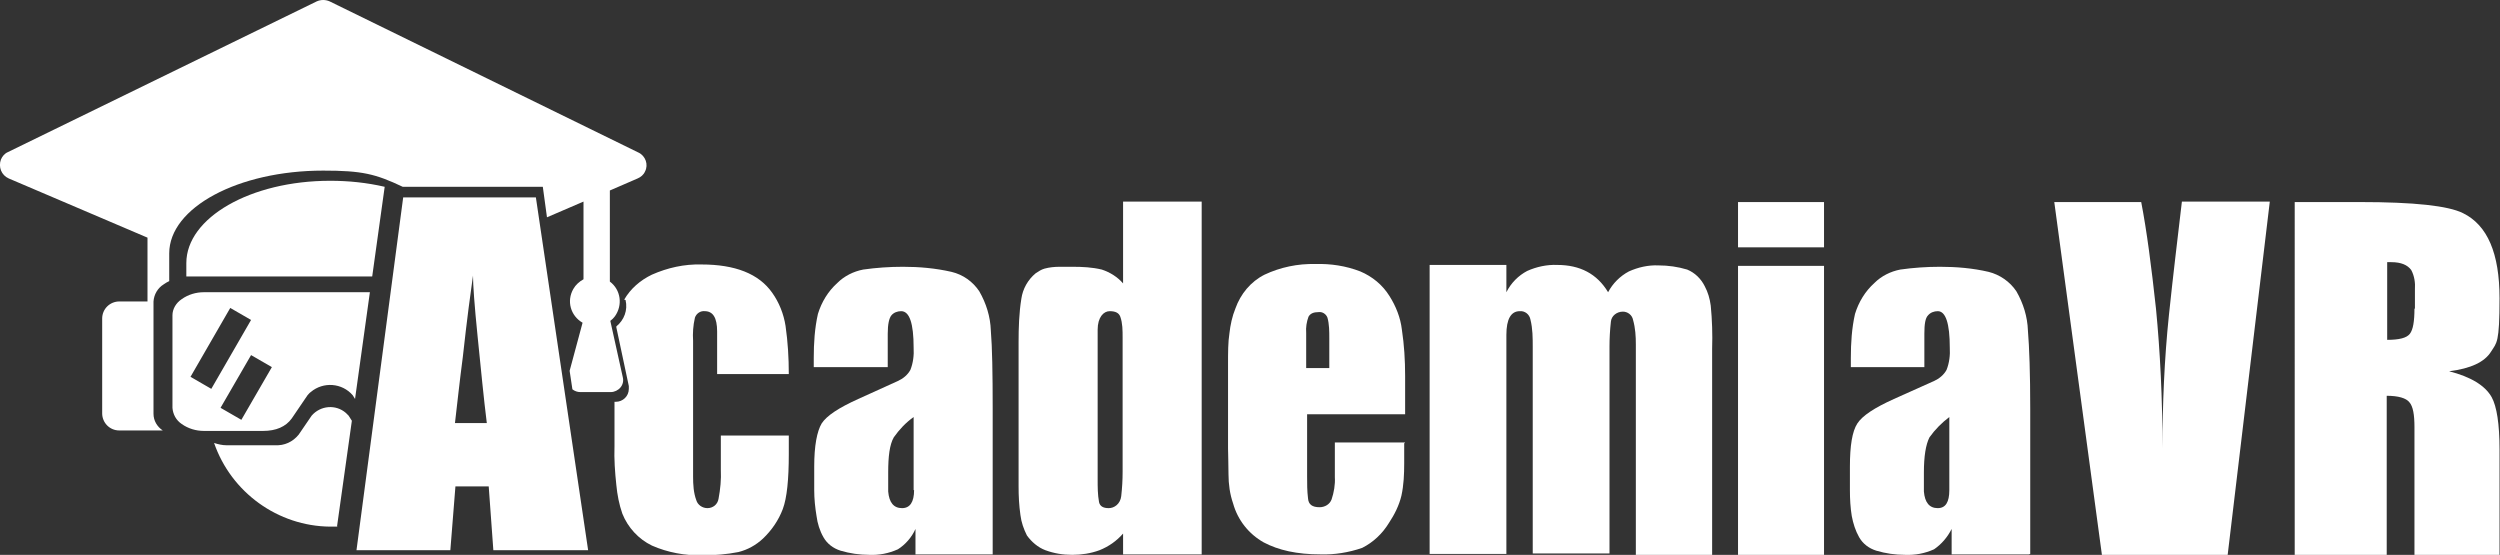
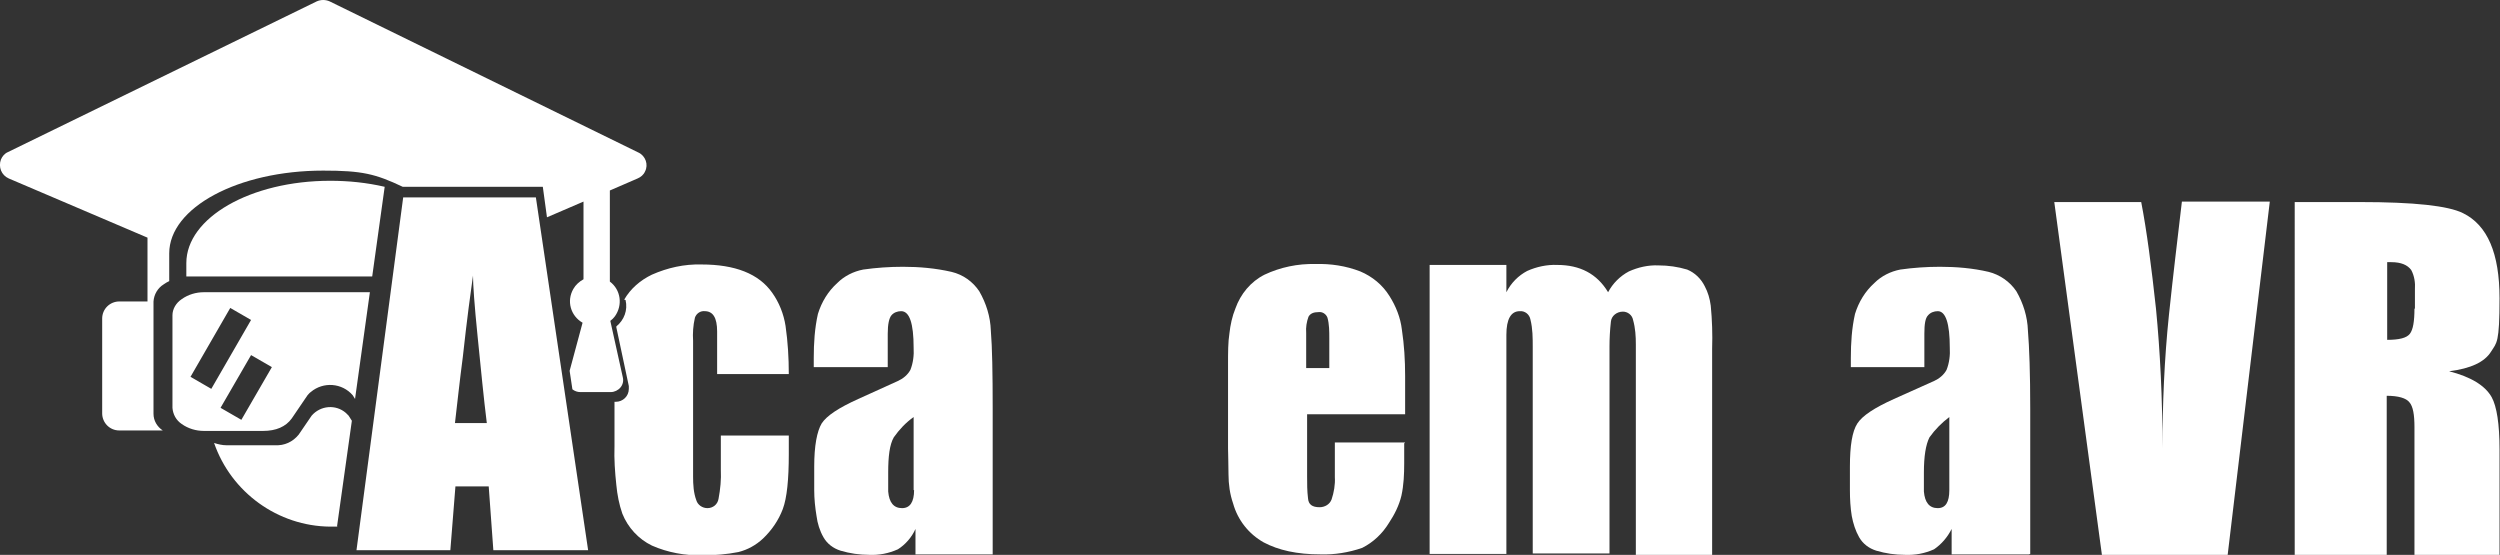
<svg xmlns="http://www.w3.org/2000/svg" id="Layer_1" width="540.7" height="120" version="1.1" viewBox="0 0 540.7 120">
  <rect x="0" y="0" width="540.7" height="120" fill="#333333" stroke="none" />
  <g id="AcademiaVR_Logo">
    <g id="Group_13">
      <g id="Group_1">
        <path id="Path_6" d="M135,64.8c1.4-2.4,3.5-4.2,6-5.4,3.4-1.5,7-2.3,10.7-2.2,7.3,0,12.4,2,15.3,6.1,1.5,2.1,2.5,4.6,2.9,7.2.5,3.5.7,6.9.7,10.4h-15.5v-9.2c0-3-.9-4.4-2.7-4.4-.9-.1-1.8.5-2.1,1.4-.4,1.7-.5,3.4-.4,5v29.4c0,1.7.1,3.5.7,5.1.3,1,1.3,1.7,2.4,1.7,1.2,0,2.2-.8,2.4-2,.4-2.1.6-4.2.5-6.3v-7.4h14.7v4c0,5.5-.4,9.5-1.3,11.9-.9,2.4-2.4,4.6-4.3,6.4-1.5,1.4-3.3,2.4-5.3,2.9-2.5.5-5.1.7-7.7.7-3.8.1-7.6-.6-11-2.1-2.9-1.4-5.2-3.9-6.4-6.9-.7-2-1.1-4.1-1.3-6.2-.3-2.8-.5-5.6-.4-8.4v-9.6h.3c1.5,0,2.8-1.2,2.8-2.8,0-.2,0-.4,0-.6l-2.7-12.7v-.2c1.7-1.4,2.5-3.5,2-5.7h0Z" fill="#fff" fill-rule="evenodd" />
      </g>
      <g id="Group_2">
        <path id="Path_7" d="M214.7,119.9h-16.7v-5.5c-.8,1.8-2.2,3.4-3.8,4.4-2,.9-4.1,1.3-6.2,1.2-2.1,0-4.2-.3-6.2-.9-1.6-.5-2.9-1.5-3.7-2.9-.8-1.4-1.3-3-1.5-4.6-.3-1.8-.5-3.7-.5-5.6v-5.1c0-4.5.6-7.6,1.6-9.3,1.1-1.7,3.7-3.4,7.9-5.3l8.6-3.9c1.1-.5,2.1-1.3,2.7-2.4.6-1.5.8-3.2.7-4.8,0-5.3-.9-7.9-2.7-7.9-.8,0-1.6.3-2.1.9-.5.6-.8,1.9-.8,4v7.2h-16v-2c0-3.2.2-6.4.9-9.5.8-2.6,2.2-4.9,4.2-6.7,1.5-1.5,3.5-2.5,5.6-2.9,2.8-.4,5.7-.6,8.6-.6,3.5,0,7,.3,10.5,1.1,2.5.6,4.6,2.1,6,4.2,1.5,2.6,2.4,5.5,2.5,8.5.3,3.6.4,9.3.4,16.9v31.4ZM197.6,106v-15.8c-1.7,1.2-3.1,2.7-4.3,4.4-.9,1.6-1.2,4.1-1.2,7.6v4.1c.2,2.4,1.2,3.6,3,3.6,1.7,0,2.6-1.3,2.6-3.9Z" fill="#fff" />
      </g>
      <g id="Group_3">
-         <path id="Path_8" d="M259.9,119.9h-17v-4.5c-1.4,1.6-3.1,2.8-5.1,3.6-1.9.7-3.9,1-5.9,1-2,0-3.9-.3-5.8-1-1.6-.6-3-1.8-4-3.2-.7-1.4-1.2-2.8-1.4-4.4-.3-2.1-.4-4.1-.4-6.2v-31.2c0-3.1.1-6.3.6-9.4.3-2.1,1.4-4.1,3.1-5.5.6-.4,1.2-.8,1.9-1,1.1-.3,2.2-.4,3.3-.4h2.8c2.1,0,4.2.1,6.3.6,1.8.6,3.4,1.6,4.6,3v-17.7h17v76.3ZM242.8,102v-29c0-1.5,0-3.1-.5-4.5-.3-.8-1-1.2-2.3-1.2s-2.6,1.3-2.6,4v32.4c0,1.6,0,3.3.3,4.9.2.9.9,1.3,2.1,1.3s2.5-.9,2.7-2.6c.2-1.8.3-3.5.3-5.3Z" fill="#fff" />
-       </g>
+         </g>
      <g id="Group_4">
        <path id="Path_9" d="M303.7,95.9v4.3c0,2.4-.1,4.7-.6,7-.5,2.1-1.5,4.1-2.7,5.9-1.4,2.3-3.4,4.2-5.8,5.4-2.9,1-6,1.5-9,1.4-5.1,0-9.1-.9-12.3-2.6-3.2-1.8-5.6-4.8-6.6-8.4-.7-2-1-4.2-1-6.3,0-2.5-.1-4.4-.1-5.6v-18.2c0-2.6,0-4.8.3-6.7.2-1.8.6-3.7,1.3-5.4,1.1-3.1,3.3-5.8,6.3-7.3,3.4-1.6,7.2-2.4,11-2.3,3.3-.1,6.6.4,9.7,1.6,2.6,1.1,4.8,2.9,6.3,5.3,1.4,2.2,2.4,4.7,2.7,7.3.5,3.3.7,6.6.7,10v8.3h-21.2v13.4c0,1.6,0,3.2.2,4.8.1,1.3.9,1.9,2.5,1.9,1.1,0,2.2-.6,2.6-1.7.5-1.5.8-3.2.7-4.8v-7.5h15.2ZM287.5,79.5v-6.3c0-1.5,0-3.1-.4-4.5-.3-.8-1.1-1.3-1.9-1.2-1.1,0-1.8.3-2.2,1-.4,1.1-.6,2.3-.5,3.5v7.6h5Z" fill="#fff" />
      </g>
      <g id="Group_5">
        <path id="Path_10" d="M370.3,120h-16.5v-45.5c0-1.8-.1-3.5-.6-5.3-.2-1.1-1.2-1.8-2.2-1.8-1.3,0-2.5.9-2.6,2.2,0,0,0,0,0,0-.2,1.8-.3,3.6-.3,5.4v44.7h-16.6v-44.5c0-2.1,0-4.1-.5-6.1-.2-1.1-1.2-1.9-2.3-1.8-1.9,0-2.9,1.7-2.9,5.1v47.4h-16.6v-62.5h16.6v5.9c1-2,2.6-3.6,4.5-4.6,2-.9,4.3-1.4,6.5-1.3,4.9,0,8.6,1.9,11,5.9,1-1.9,2.6-3.5,4.5-4.5,2-.9,4.2-1.4,6.4-1.3,2.1,0,4.2.3,6.2.9,1.7.7,3,2,3.8,3.6.7,1.3,1.1,2.7,1.3,4.2.3,3.1.4,6.2.3,9.3v44.5Z" fill="#fff" />
      </g>
      <g id="Group_6">
-         <path id="Path_11" d="M394.5,53.5h-18.6v-9.8h18.6v9.8ZM394.5,120h-18.6v-62.5h18.6v62.5Z" fill="#fff" />
-       </g>
+         </g>
      <g id="Group_7">
        <path id="Path_12" d="M438.8,119.9h-16.7v-5.5c-.9,1.8-2.2,3.3-3.8,4.4-2,.9-4.1,1.3-6.3,1.2-2.1,0-4.2-.3-6.2-.9-1.6-.5-2.9-1.5-3.7-2.9-.8-1.4-1.3-3-1.6-4.6-.3-1.8-.4-3.7-.4-5.6v-5.1c0-4.5.5-7.6,1.6-9.3,1.1-1.7,3.7-3.4,7.9-5.3l8.7-3.9c1.1-.5,2.1-1.3,2.7-2.4.6-1.5.8-3.2.7-4.8,0-5.3-.9-7.9-2.6-7.9-.8,0-1.6.3-2.1.9-.6.6-.8,1.9-.8,4v7.2h-15.9v-2c0-3.2.2-6.4.9-9.5.8-2.6,2.2-4.9,4.2-6.7,1.5-1.5,3.5-2.5,5.6-2.9,2.8-.4,5.7-.6,8.6-.6,3.5,0,7.1.3,10.5,1.1,2.4.6,4.6,2.1,6,4.2,1.5,2.6,2.4,5.5,2.5,8.5.3,3.6.5,9.3.5,16.9v31.4ZM421.6,106v-15.8c-1.6,1.2-3.1,2.7-4.3,4.4-.8,1.6-1.2,4.1-1.2,7.6v4.1c.2,2.4,1.2,3.6,3,3.6,1.7,0,2.5-1.3,2.5-3.9h0Z" fill="#fff" />
      </g>
      <g id="Group_8">
        <path id="Path_13" d="M490.9,43.7l-9.1,76.3h-27.2l-10.3-76.3h18.8c1.2,6.2,2.2,13.9,3.2,23.1.9,9.3,1.4,19.3,1.4,30.2,0-9.6.4-19.3,1.4-28.9.9-8.6,1.9-16.8,2.8-24.5h19Z" fill="#fff" />
      </g>
      <g id="Group_9">
        <path id="Path_14" d="M540.7,120h-18.5v-27.6c0-2.7-.3-4.5-1.1-5.4-.7-.9-2.4-1.4-4.9-1.4v34.4h-19.9V43.7h14.1c11.7,0,19.1.8,22.3,2.4,5.3,2.6,7.9,8.7,7.9,18.4s-.6,9.6-1.8,11.5c-1.4,2.3-4.4,3.7-9.1,4.3,4.7,1.2,7.8,3.1,9.2,5.6,1.1,2,1.7,5.8,1.7,11.3v22.9ZM522.3,66.8v-4.2c.1-1.4-.1-2.9-.8-4.2-.8-1.1-2.2-1.7-4.3-1.7h-.9v16.8c2.6,0,4.2-.4,4.9-1.3s1-2.7,1-5.5Z" fill="#fff" />
      </g>
      <g id="Group_10">
        <path id="Path_15" d="M87.1,40.4c-5.9-2.8-8.8-3.5-17.2-3.5-18.4,0-33.3,8-33.3,17.9s0,.5,0,.7h0v5.3c-.4.2-.8.4-1.2.7-1.3.8-2.1,2.2-2.2,3.7v24.3c0,1.5.8,2.8,2,3.6h-9.4c-2.1,0-3.7-1.7-3.7-3.7v-20.5c0-2.1,1.7-3.7,3.7-3.7h6.1v-13.8L1.9,38.6c-1.6-.7-2.3-2.5-1.7-4.1.3-.7.8-1.3,1.5-1.6L68.5.3c.9-.4,1.9-.4,2.8,0l66.8,32.7c1.5.7,2.2,2.6,1.4,4.1-.3.7-.9,1.2-1.6,1.5l-6,2.6v19.7c2.4,1.8,2.8,5.1,1.1,7.5-.3.4-.6.7-1,1l2.7,12.2c.2.8,0,1.6-.5,2.2-.5.6-1.3,1-2.1,1h-6.6c-.6,0-1.2-.2-1.7-.6l-.6-4,2.8-10.4c-2.6-1.5-3.5-4.7-2-7.3.5-.9,1.3-1.6,2.2-2.1v-16.8c0,0-7.9,3.4-7.9,3.4l-.9-6.6h-30.3Z" fill="#fff" fill-rule="evenodd" />
      </g>
      <g id="Group_11">
        <path id="Path_16" d="M76.8,86.3l-.5-.8c-2.3-2.7-6.4-3-9.1-.7-.3.2-.5.5-.7.7l-3.4,5c-1.3,1.8-3.4,2.7-6.2,2.7h-12.8c-1.7,0-3.4-.5-4.8-1.5-1.2-.8-1.9-2.1-2-3.5v-20c0-1.4.8-2.7,2-3.5,1.4-1,3.1-1.5,4.8-1.5h35.9l-3.2,23ZM58.8,79.4l-4.5-2.6-6.6,11.4,4.5,2.6,6.6-11.4ZM54.3,69.2l-4.5-2.6-8.6,14.9,4.5,2.6,8.6-14.9ZM80.5,59.8h-39.7c-.2,0-.3,0-.5,0v-2.2h0c0-.2,0-.5,0-.7,0-9.8,13.9-17.8,31.1-17.8,4,0,7.9.4,11.8,1.3l-2.7,19.4ZM73,113.9c-.5,0-1,0-1.6,0-11.3-.1-21.4-7.4-25.1-18.1.9.3,1.8.5,2.7.5h10.5c2,.1,3.8-.7,5.1-2.3l2.8-4.1c1.9-2.2,5.2-2.5,7.4-.6.2.2.4.4.6.6l.7,1.1-3.2,22.8Z" fill="#fff" fill-rule="evenodd" />
      </g>
      <g id="Group_12">
        <path id="Path_17" d="M127.1,119h-20.4l-1-13.8h-7.2l-1.1,13.8h-20.3l10.1-76.3h28.7l11.3,76.3ZM105.3,91.6c-.7-5.6-1.3-11.9-2-18.8s-1-11.3-1-13.2c-.5,3.5-1.3,9.4-2.2,17.6-.7,5.3-1.2,10.1-1.7,14.3h6.9Z" fill="#fff" />
      </g>
    </g>
  </g>
</svg>